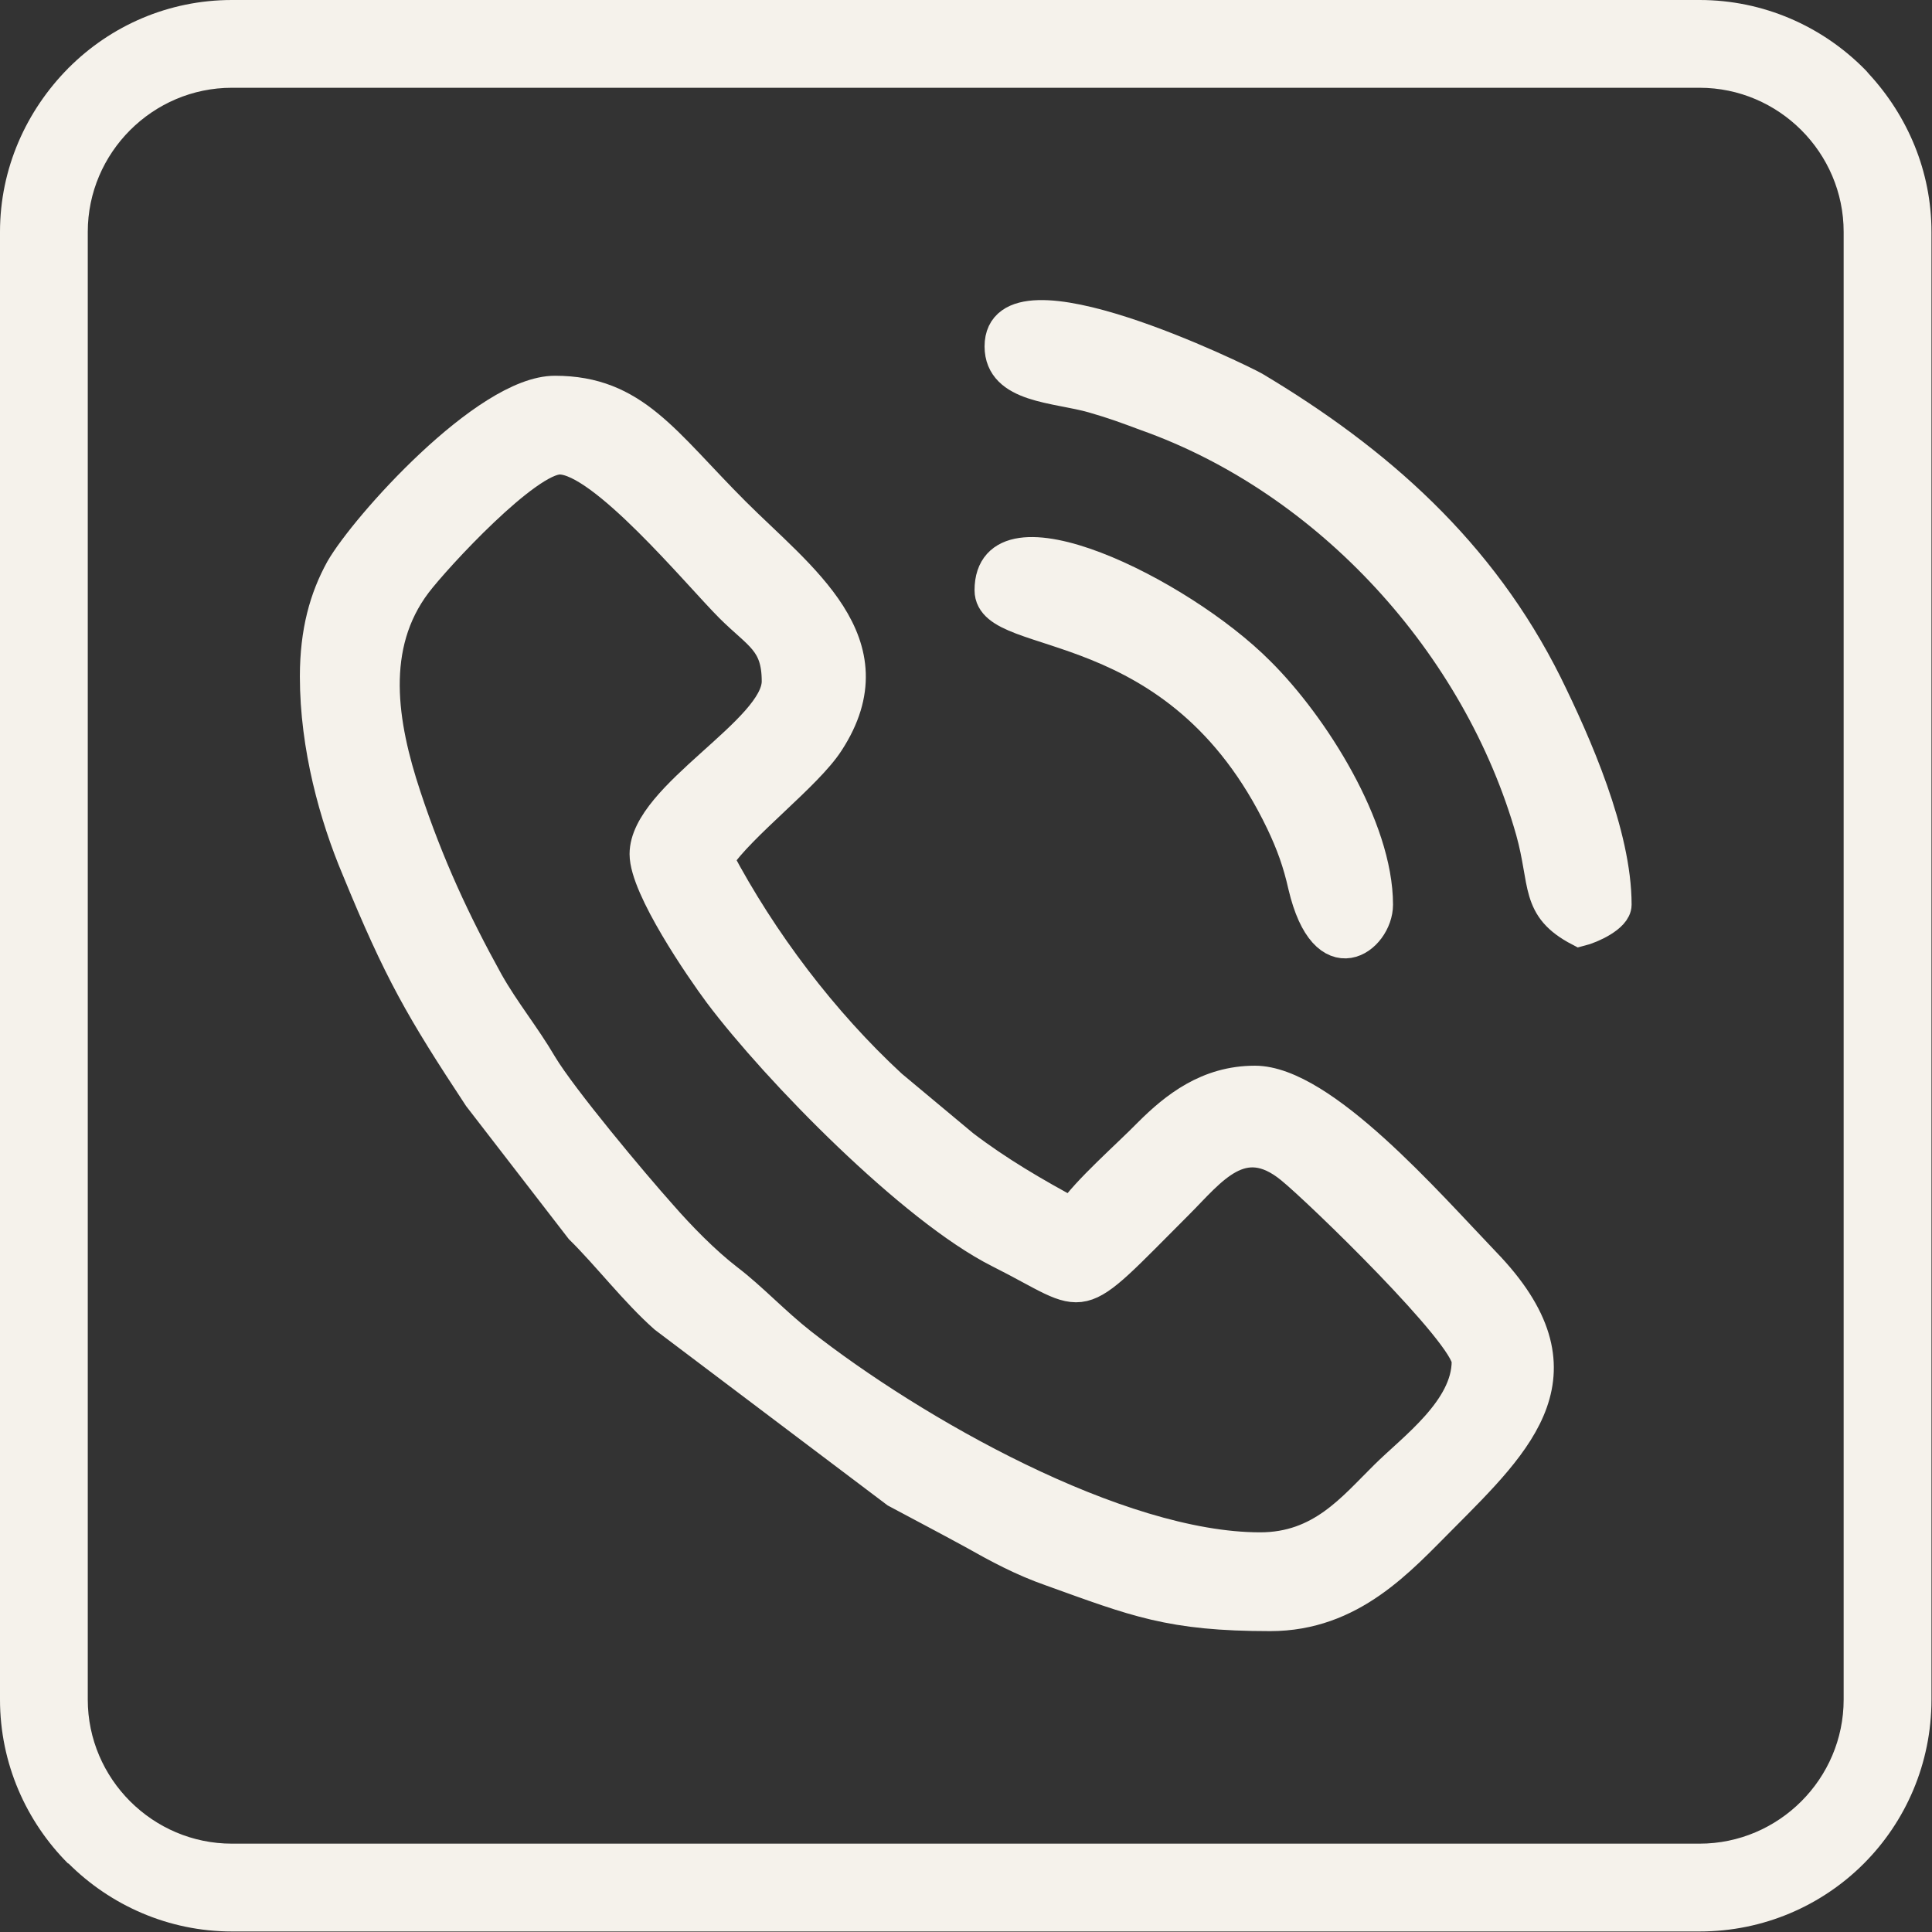
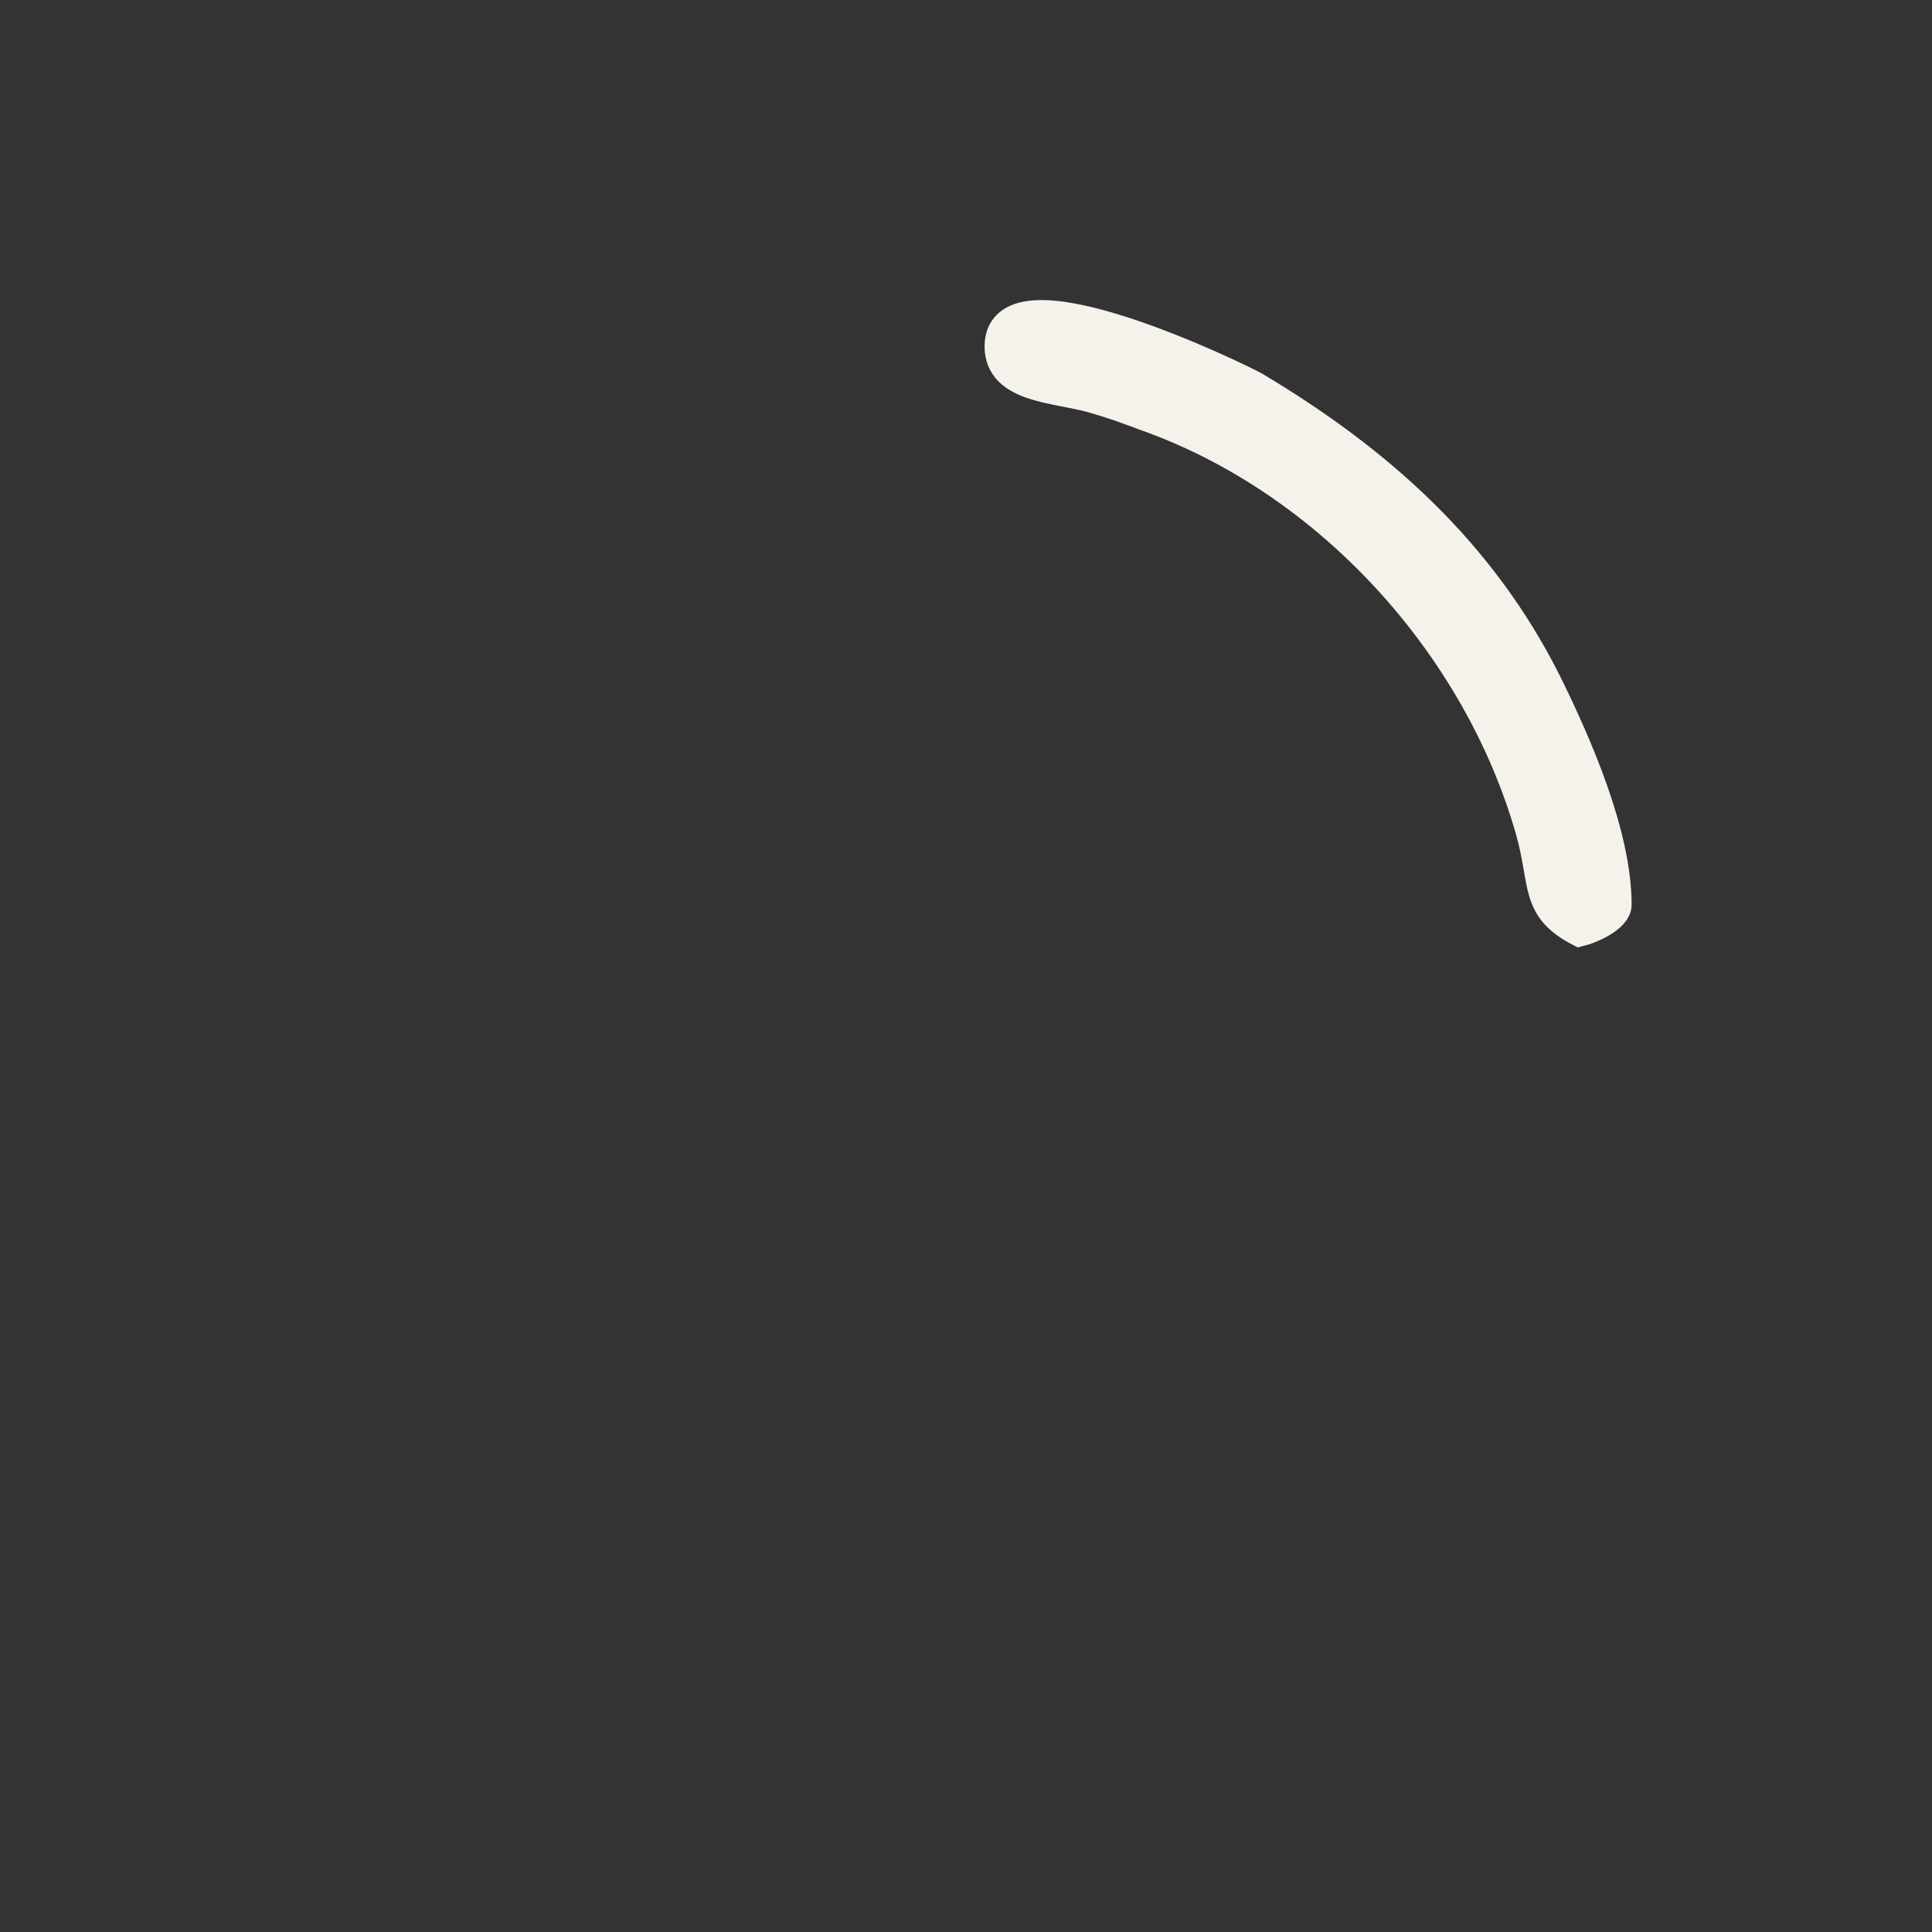
<svg xmlns="http://www.w3.org/2000/svg" viewBox="0 0 40.48 40.48" data-guides="{&quot;vertical&quot;:[],&quot;horizontal&quot;:[]}">
  <rect x="0" y="0" width="40.48" height="40.48" fill="#333333" stroke="none" />
  <defs />
-   <path fill="#f5f2eb" stroke="none" fill-opacity="1" stroke-width="1" stroke-opacity="1" clip-rule="evenodd" color="rgb(51, 51, 51)" fill-rule="evenodd" text-rendering="geometricprecision" class="fil0" id="tSvge536f37799" title="Path 12" d="M4.859 0C15.109 0 25.36 0 35.61 0C36.95 0 38.169 0.55 39.049 1.43C39.089 1.47 39.129 1.51 39.159 1.55C39.969 2.429 40.469 3.589 40.469 4.859C40.469 15.109 40.469 25.36 40.469 35.61C40.469 36.95 39.929 38.169 39.049 39.049C38.169 39.929 36.95 40.469 35.61 40.469C25.36 40.469 15.109 40.469 4.859 40.469C3.529 40.469 2.309 39.919 1.43 39.039C1.43 39.042 1.43 39.046 1.43 39.049C0.55 38.169 0 36.95 0 35.61C0 25.36 0 15.109 0 4.859C0 3.529 0.55 2.319 1.43 1.43C1.43 1.43 1.43 1.43 1.43 1.43C1.43 1.43 1.43 1.43 1.43 1.43C1.43 1.42 1.44 1.42 1.44 1.42C2.319 0.54 3.529 0 4.859 0ZM4.859 1.839C15.109 1.839 25.36 1.839 35.61 1.839C37.27 1.839 38.629 3.199 38.629 4.859C38.629 15.109 38.629 25.36 38.629 35.61C38.629 37.27 37.27 38.629 35.61 38.629C25.36 38.629 15.109 38.629 4.859 38.629C3.199 38.629 1.839 37.27 1.839 35.61C1.839 25.36 1.839 15.109 1.839 4.859C1.839 3.199 3.199 1.839 4.859 1.839Z" />
-   <path fill="#f5f2eb" stroke="#f5f2eb" fill-opacity="1" stroke-width="0.69" stroke-opacity="1" clip-rule="evenodd" color="rgb(51, 51, 51)" fill-rule="evenodd" stroke-miterlimit="22.926" text-rendering="geometricprecision" class="fil1 str0" id="tSvg126dbe61e4c" title="Path 13" d="M11.727 9.597C12.636 9.597 14.636 12.027 15.316 12.707C15.906 13.296 16.305 13.426 16.305 14.276C16.305 15.326 13.536 16.695 13.536 17.895C13.536 18.595 14.706 20.294 15.086 20.804C16.296 22.414 19.135 25.313 20.944 26.223C22.894 27.202 22.424 27.452 24.673 25.203C25.353 24.523 26.013 23.603 27.062 24.463C27.632 24.923 30.761 27.952 30.761 28.522C30.761 29.542 29.612 30.362 29.032 30.941C28.352 31.611 27.692 32.451 26.403 32.451C23.404 32.451 19.105 29.992 16.775 28.162C16.215 27.722 15.746 27.212 15.236 26.823C14.756 26.453 14.246 25.933 13.836 25.463C13.246 24.803 11.757 23.024 11.337 22.324C10.967 21.694 10.557 21.204 10.207 20.584C9.517 19.335 8.957 18.135 8.478 16.685C7.978 15.176 7.708 13.526 8.708 12.207C9.127 11.657 11.027 9.597 11.727 9.597ZM6.628 14.176C6.628 15.646 7.038 17.105 7.498 18.195C8.388 20.364 8.828 21.124 10.047 22.974C10.757 23.893 11.467 24.813 12.177 25.733C12.736 26.283 13.326 27.052 13.936 27.592C15.552 28.812 17.169 30.032 18.785 31.251C19.345 31.551 19.805 31.791 20.374 32.101C20.924 32.411 21.424 32.681 22.024 32.891C23.803 33.531 24.523 33.831 26.613 33.831C28.312 33.831 29.322 32.671 30.202 31.791C31.821 30.162 33.301 28.752 31.101 26.473C29.912 25.233 27.692 22.674 26.293 22.674C25.313 22.674 24.633 23.213 24.083 23.763C23.633 24.223 22.784 24.963 22.464 25.443C21.664 25.013 20.894 24.563 20.174 24.013C19.671 23.593 19.168 23.174 18.665 22.754C17.225 21.424 15.946 19.735 15.026 17.995C15.516 17.265 16.895 16.235 17.345 15.536C18.685 13.476 16.745 12.117 15.376 10.747C13.906 9.277 13.276 8.218 11.627 8.218C10.197 8.218 7.668 11.047 7.158 11.937C6.828 12.537 6.628 13.236 6.628 14.176Z" />
  <path fill="#f5f2eb" stroke="#f5f2eb" fill-opacity="1" stroke-width="0.69" stroke-opacity="1" clip-rule="evenodd" color="rgb(51, 51, 51)" fill-rule="evenodd" stroke-miterlimit="22.926" text-rendering="geometricprecision" class="fil1 str0" id="tSvg46cca36790" title="Path 14" d="M20.974 7.258C20.974 8.108 22.134 8.088 22.904 8.308C23.354 8.438 23.593 8.528 24.023 8.688C27.852 10.047 30.991 13.496 32.101 17.405C32.411 18.515 32.181 19.005 33.101 19.485C33.341 19.425 33.841 19.195 33.841 18.955C33.841 17.485 33.001 15.586 32.391 14.346C31.011 11.577 28.852 9.667 26.273 8.128C25.993 7.968 20.974 5.508 20.974 7.258Z" />
-   <path fill="#f5f2eb" stroke="#f5f2eb" fill-opacity="1" stroke-width="0.69" stroke-opacity="1" clip-rule="evenodd" color="rgb(51, 51, 51)" fill-rule="evenodd" stroke-miterlimit="22.926" text-rendering="geometricprecision" class="fil1 str0" id="tSvgc90cf1e6b5" title="Path 15" d="M20.764 12.367C20.764 13.466 24.693 12.697 26.863 17.215C27.082 17.675 27.222 18.065 27.332 18.555C27.782 20.464 28.842 19.645 28.842 18.955C28.842 17.345 27.502 15.216 26.373 14.096C24.703 12.416 20.764 10.497 20.764 12.367Z" />
</svg>